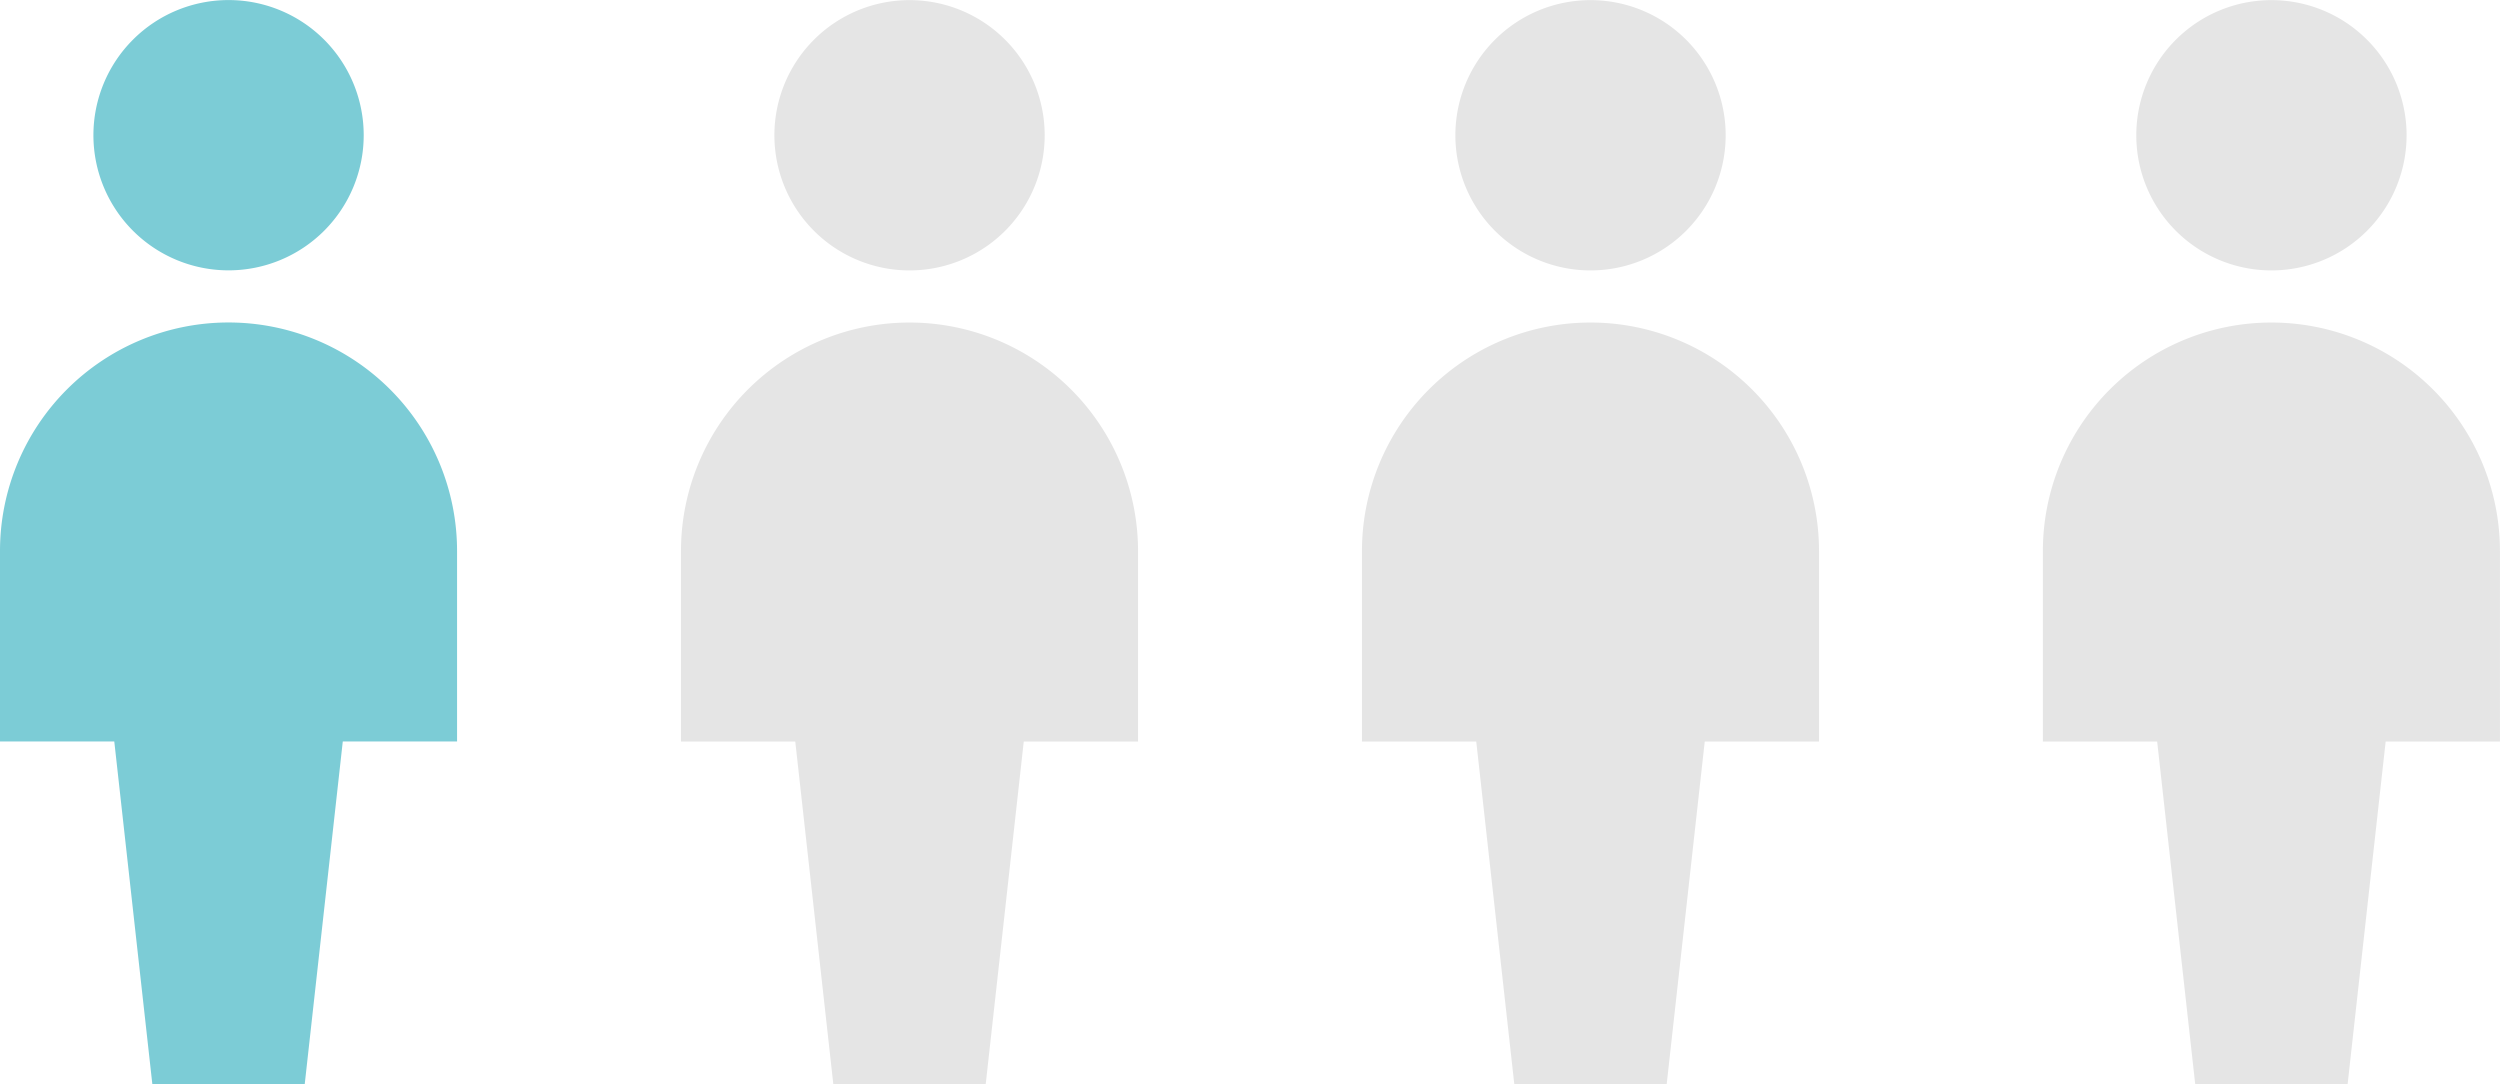
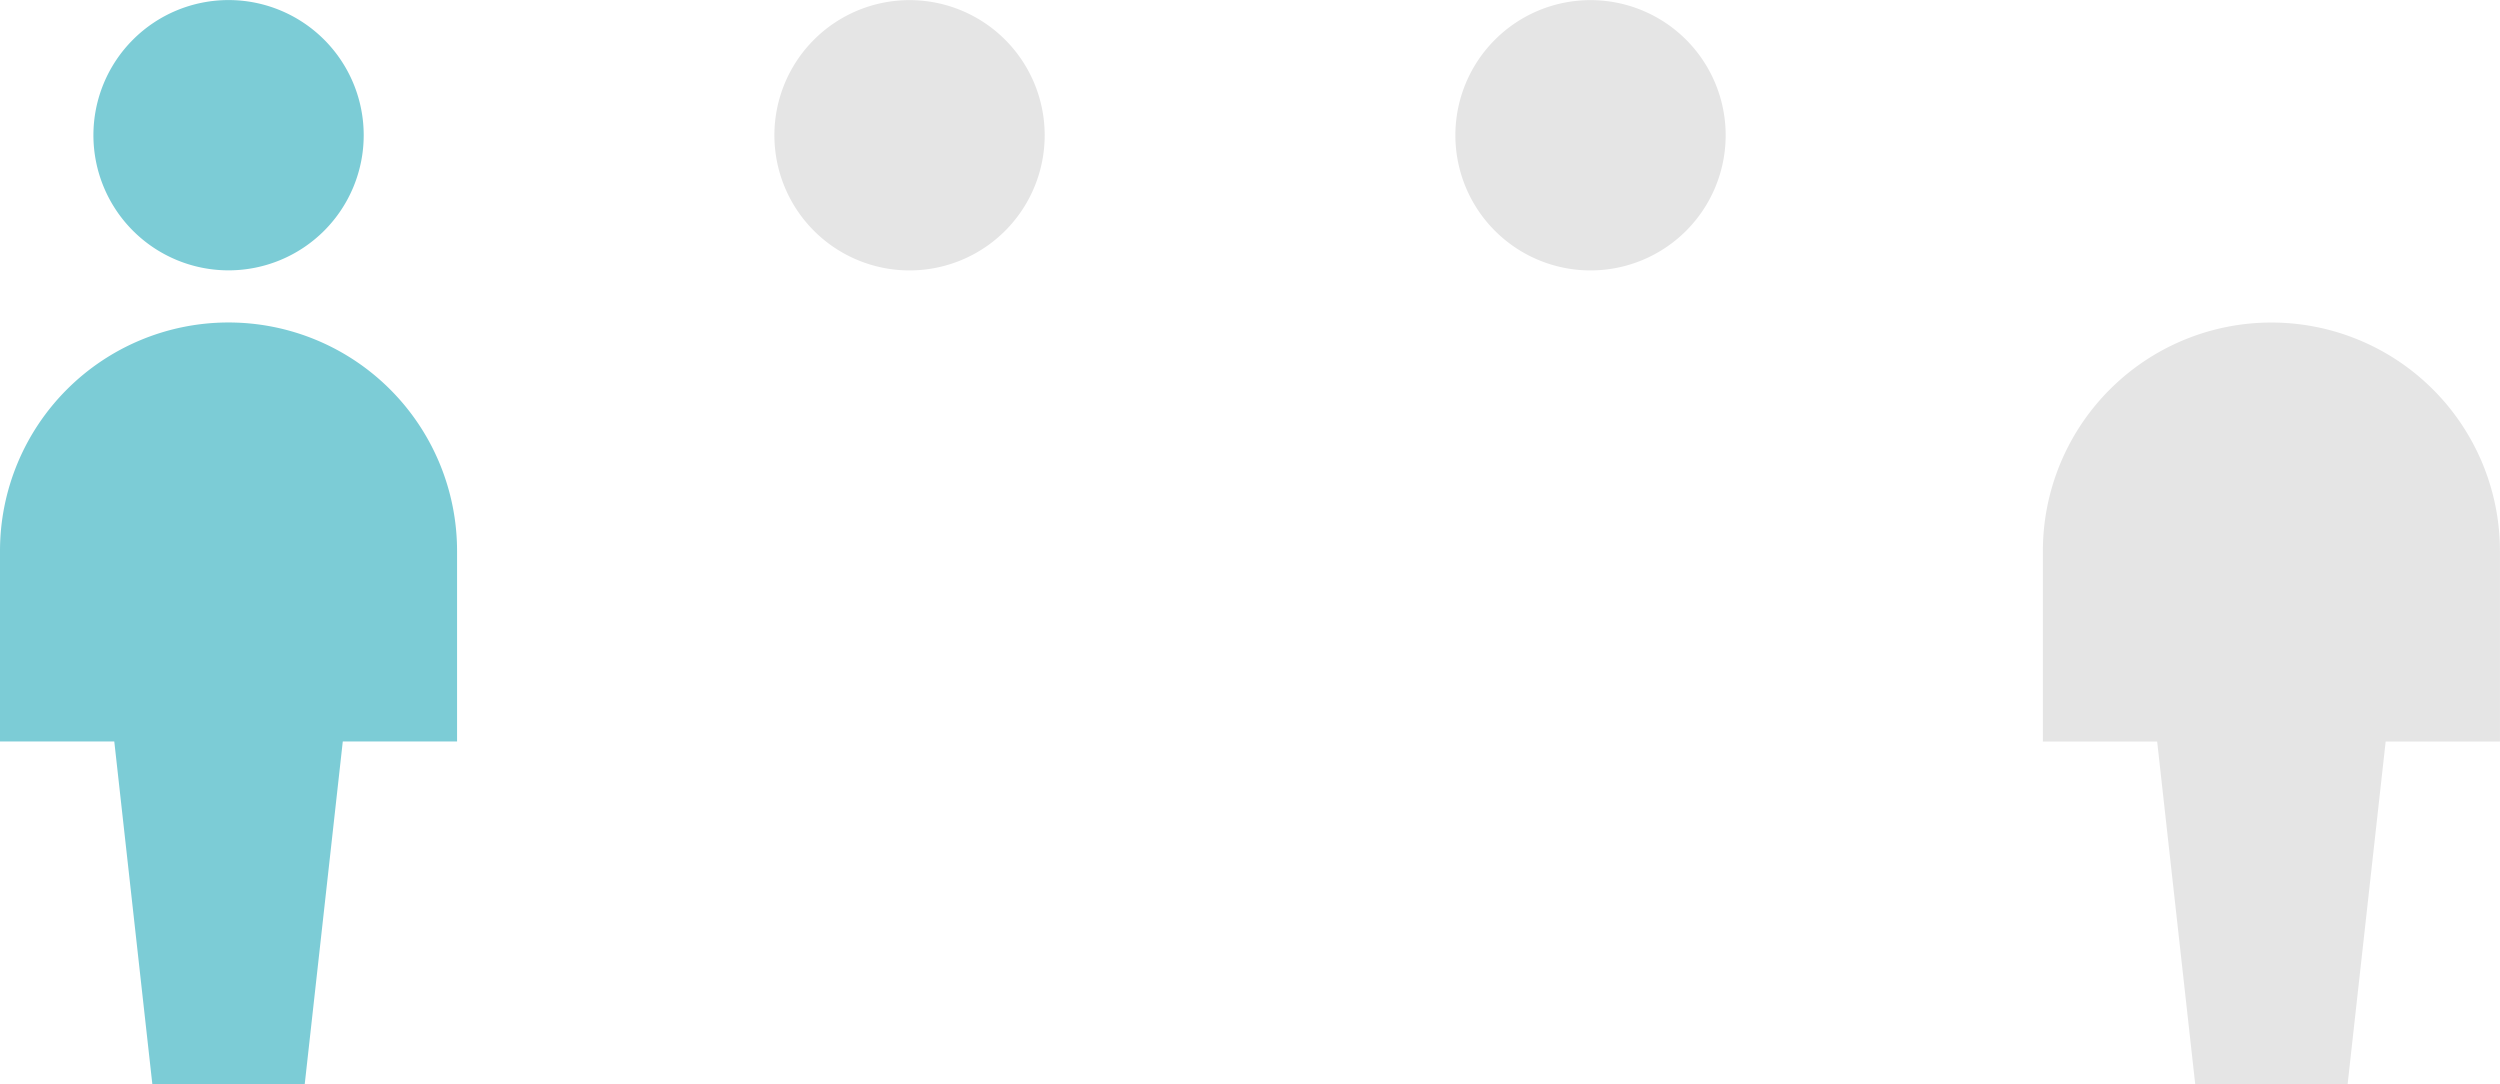
<svg xmlns="http://www.w3.org/2000/svg" width="40.383" height="17.517" viewBox="0 0 40.383 17.517">
  <g transform="translate(-178.692 -1349.352)">
    <g transform="translate(189.692 1349.353)">
      <path d="M274.72,1765.639a2.183,2.183,0,1,0-2.183-2.184A2.183,2.183,0,0,0,274.72,1765.639Z" transform="translate(-271.028 -1761.272)" fill="#e5e5e5" />
-       <path d="M275.479,1766.772a3.692,3.692,0,0,0-3.692,3.692v3.076h1.846l.615,5.538h2.461l.615-5.538h1.846v-3.076A3.692,3.692,0,0,0,275.479,1766.772Z" transform="translate(-271.787 -1761.563)" fill="#e5e5e5" />
    </g>
    <g transform="translate(200.692 1349.353)">
      <path d="M274.72,1765.639a2.183,2.183,0,1,0-2.183-2.184A2.183,2.183,0,0,0,274.72,1765.639Z" transform="translate(-271.028 -1761.272)" fill="#e5e5e5" />
-       <path d="M275.479,1766.772a3.692,3.692,0,0,0-3.692,3.692v3.076h1.846l.615,5.538h2.461l.615-5.538h1.846v-3.076A3.692,3.692,0,0,0,275.479,1766.772Z" transform="translate(-271.787 -1761.563)" fill="#e5e5e5" />
    </g>
    <g transform="translate(178.692 1349.352)">
      <path d="M274.72,1765.639a2.183,2.183,0,1,0-2.183-2.184A2.183,2.183,0,0,0,274.72,1765.639Z" transform="translate(-271.028 -1761.272)" fill="#7cccd6" />
      <path d="M275.479,1766.772a3.692,3.692,0,0,0-3.692,3.692v3.076h1.846l.615,5.538h2.461l.615-5.538h1.846v-3.076A3.692,3.692,0,0,0,275.479,1766.772Z" transform="translate(-271.787 -1761.563)" fill="#7cccd6" />
    </g>
    <g transform="translate(211.691 1349.353)">
-       <path d="M274.72,1765.639a2.183,2.183,0,1,0-2.183-2.184A2.183,2.183,0,0,0,274.72,1765.639Z" transform="translate(-271.028 -1761.272)" fill="#e5e5e5" />
      <path d="M275.479,1766.772a3.692,3.692,0,0,0-3.692,3.692v3.076h1.846l.615,5.538h2.461l.615-5.538h1.846v-3.076A3.692,3.692,0,0,0,275.479,1766.772Z" transform="translate(-271.787 -1761.563)" fill="#e5e5e5" />
    </g>
  </g>
</svg>